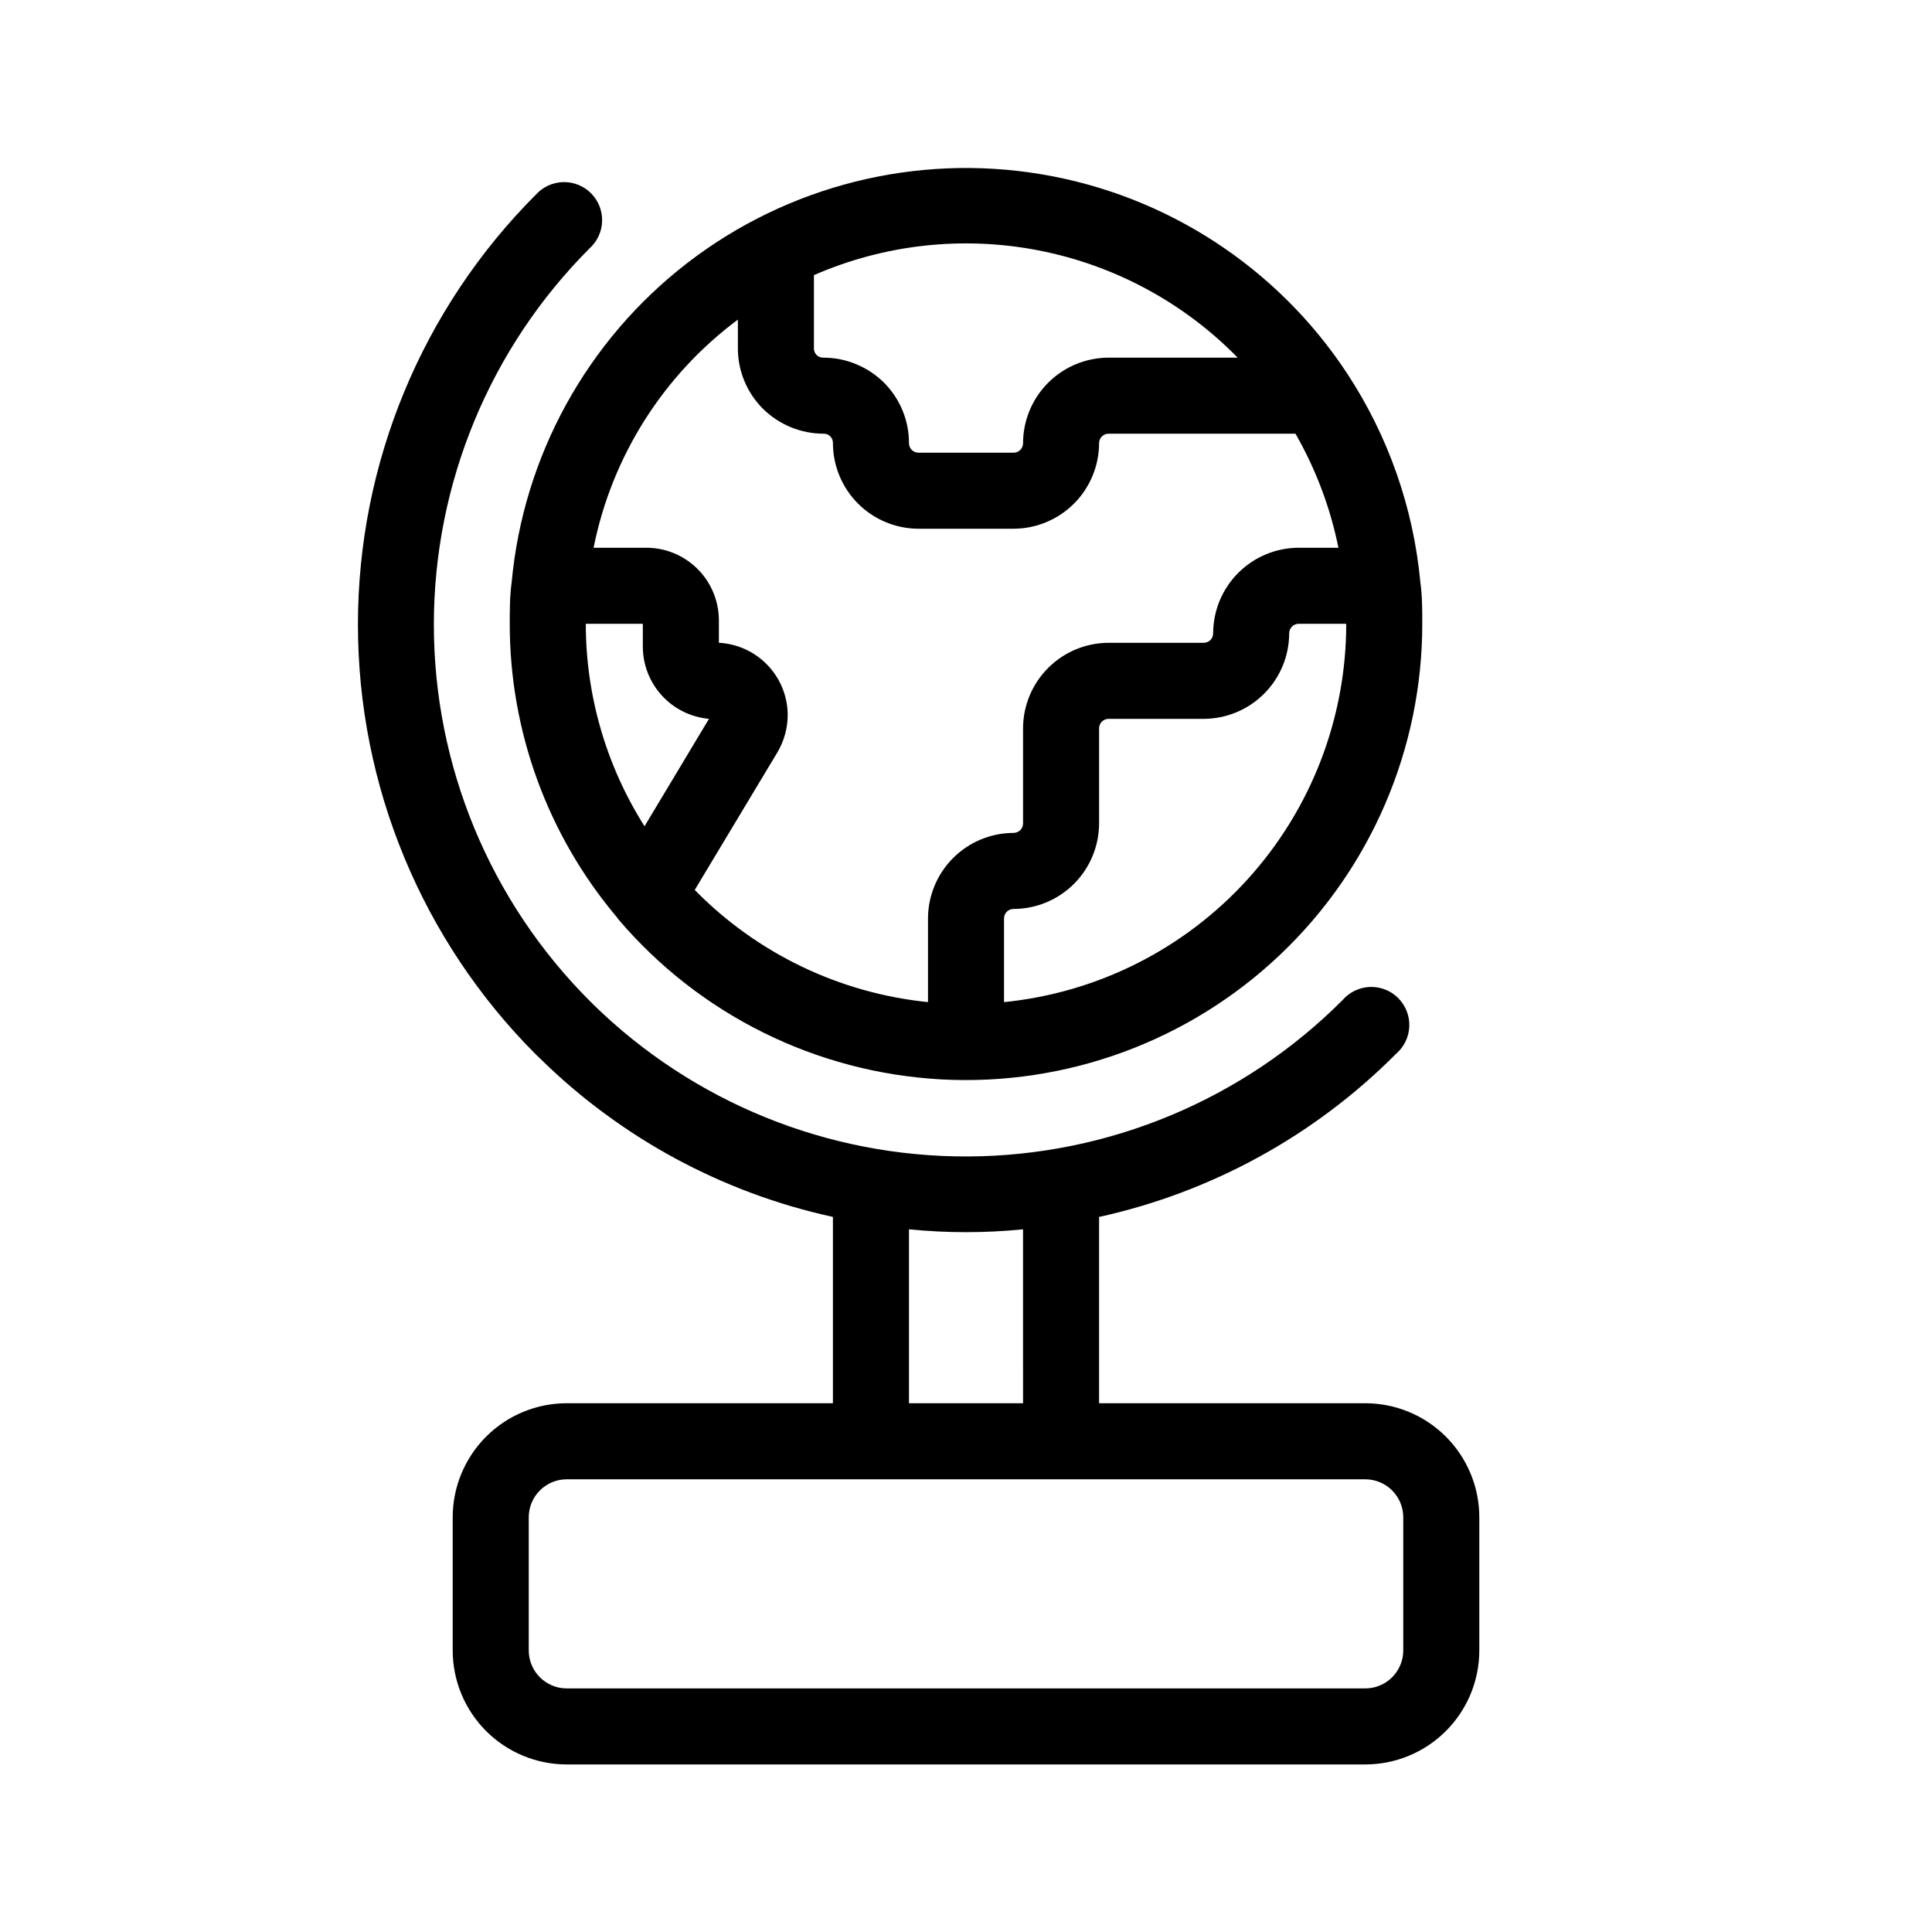
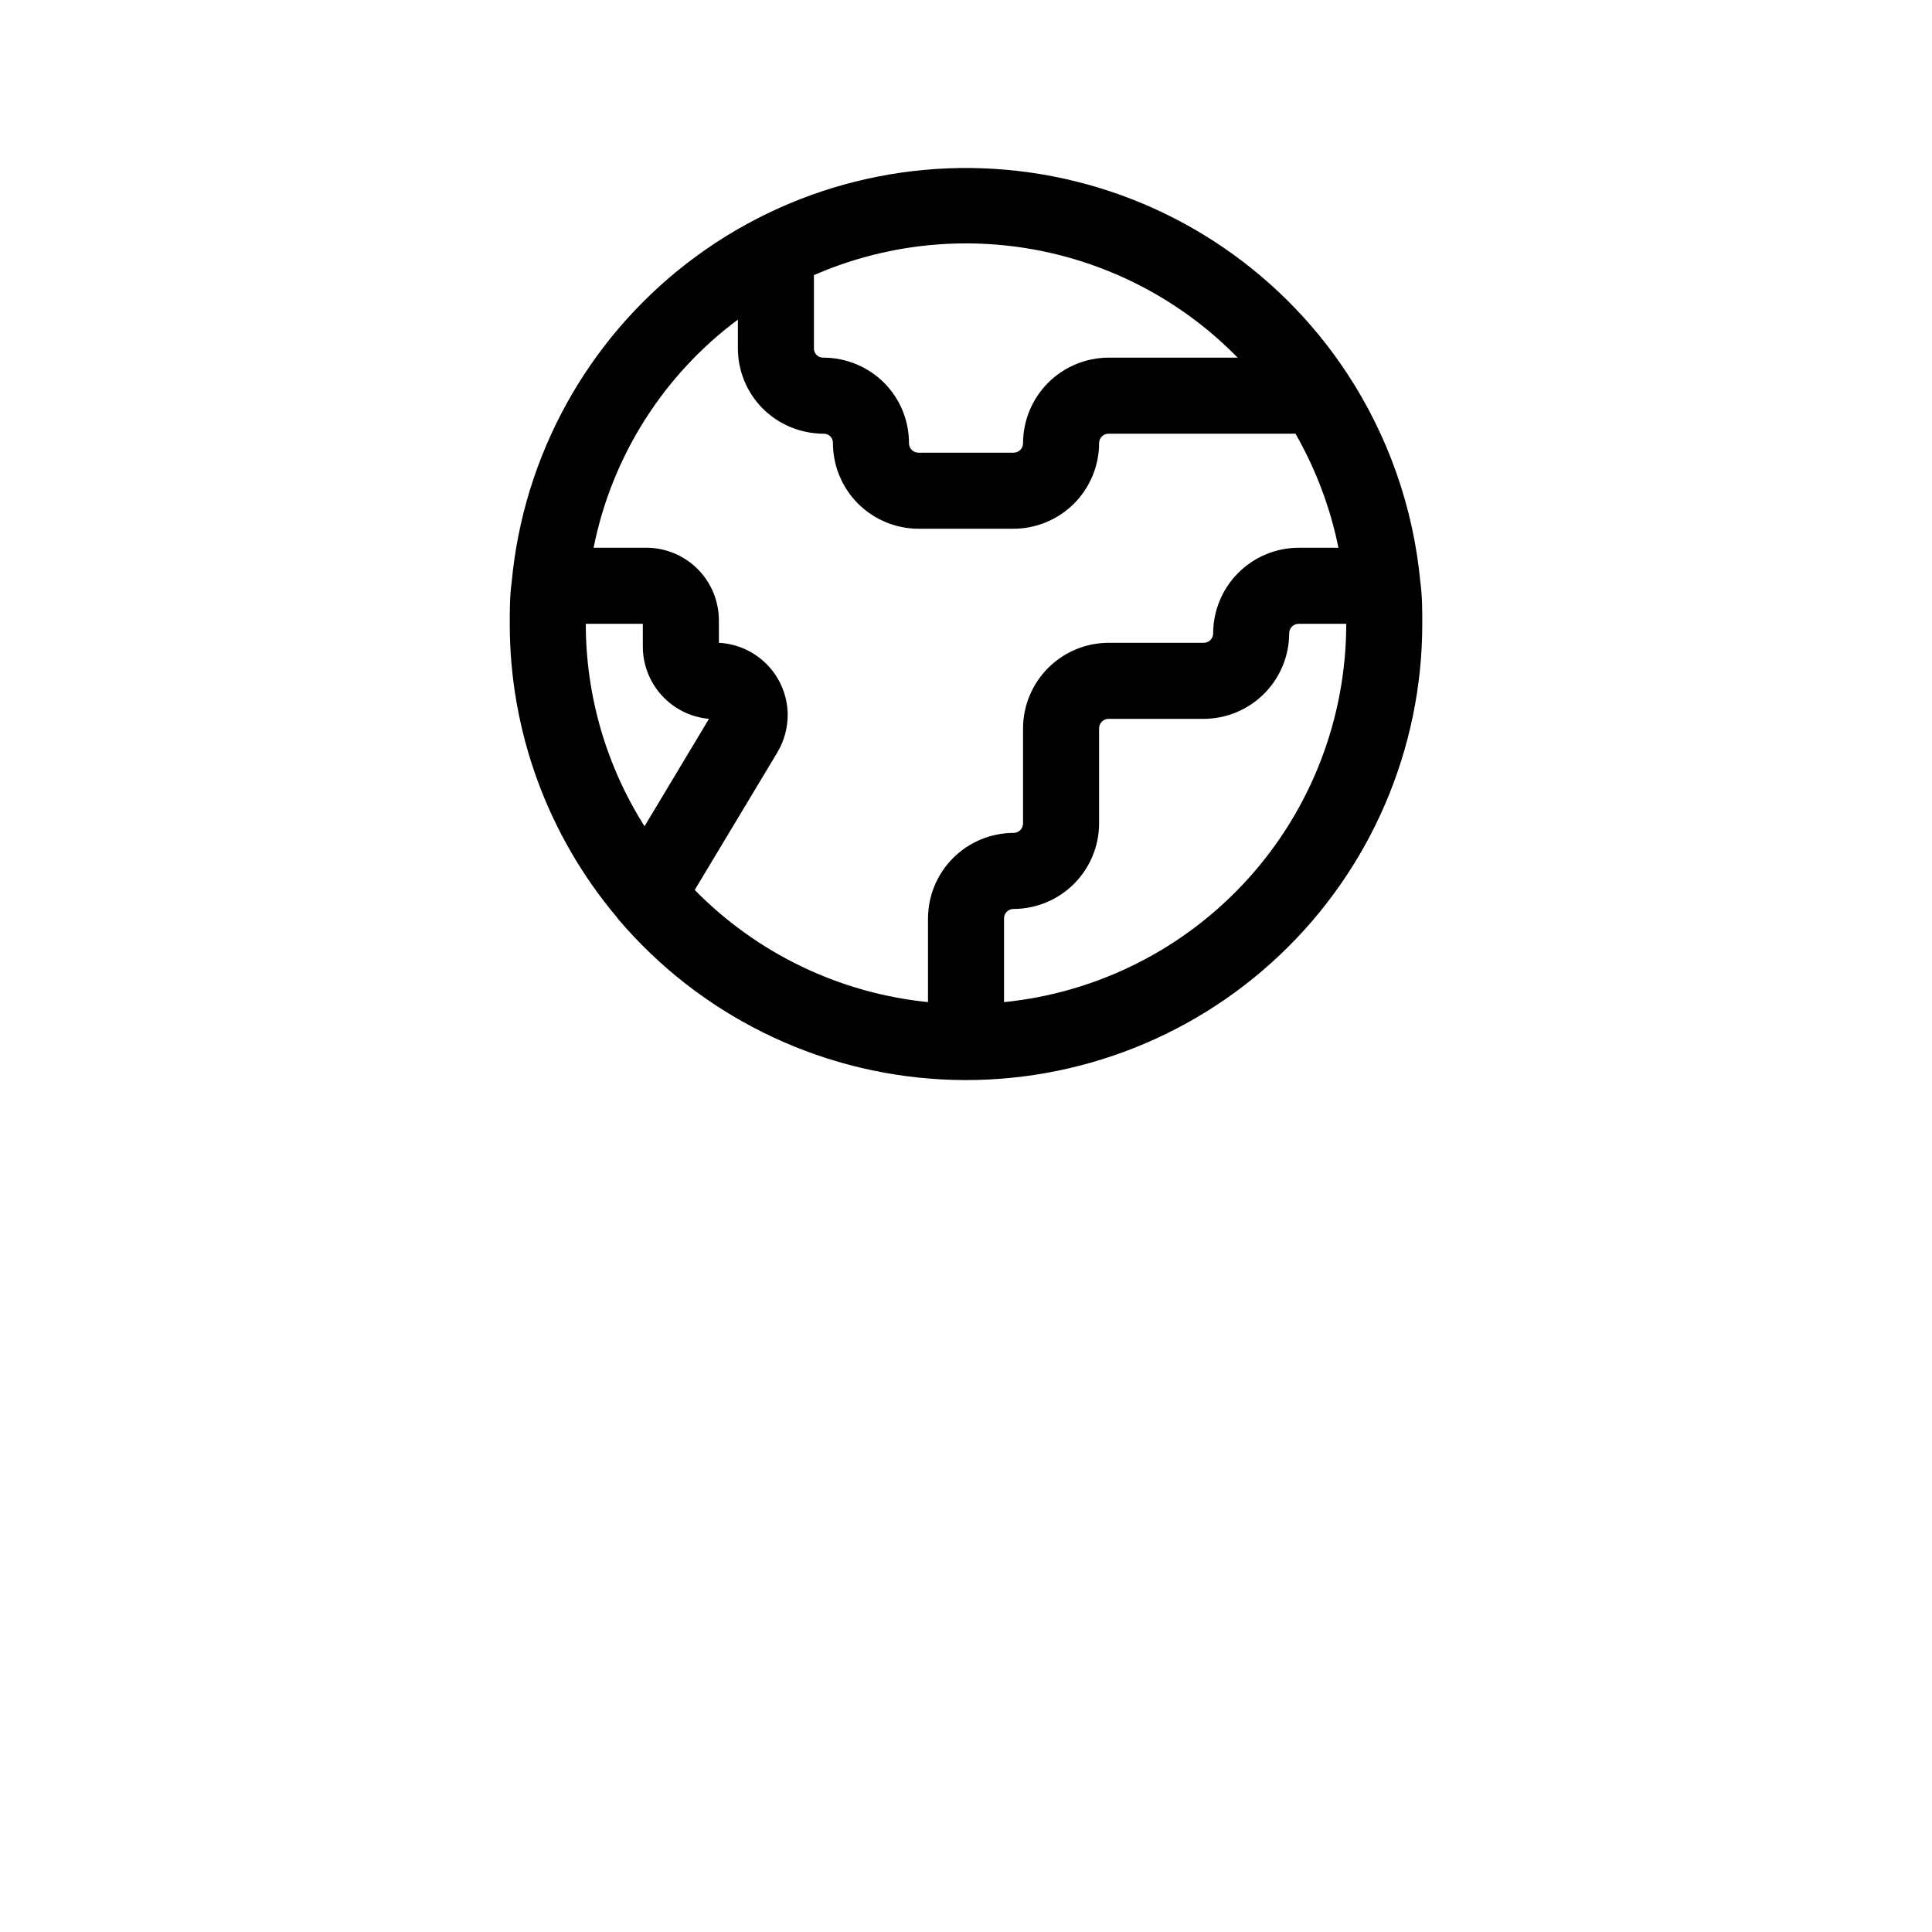
<svg xmlns="http://www.w3.org/2000/svg" fill="#000000" width="800px" height="800px" version="1.1" viewBox="144 144 512 512">
  <g>
-     <path d="m505.8 515.88h-70.531v-49.375c29.832-6.566 57.148-21.57 78.695-43.227 2.133-1.824 3.406-4.457 3.516-7.262 0.105-2.809-0.961-5.531-2.945-7.516s-4.707-3.051-7.516-2.945c-2.805 0.109-5.438 1.383-7.262 3.516-26.289 26.332-61.914 41.211-99.121 41.402-37.207 0.188-72.98-14.332-99.531-40.395 0 0-0.605-0.656-0.855-0.855-26.43-26.453-41.273-62.312-41.273-99.703s14.844-73.254 41.273-99.707c2.047-1.848 3.246-4.453 3.316-7.211 0.074-2.758-0.988-5.426-2.934-7.379-1.945-1.953-4.609-3.023-7.367-2.961-2.758 0.062-5.367 1.254-7.227 3.293-30.211 30.234-47.18 71.223-47.18 113.96 0 42.738 16.969 83.73 47.18 113.96l1.211 1.16c21.371 20.973 48.23 35.484 77.484 41.863v49.375h-70.531c-8.02 0-15.707 3.184-21.375 8.852-5.668 5.672-8.855 13.359-8.855 21.375v35.27c0 8.016 3.188 15.703 8.855 21.375 5.668 5.668 13.355 8.852 21.375 8.852h211.6c8.02 0 15.707-3.184 21.375-8.852 5.672-5.672 8.855-13.359 8.855-21.375v-35.27c0-8.016-3.184-15.703-8.855-21.375-5.668-5.668-13.355-8.852-21.375-8.852zm-120.91-46.098c5.039 0.504 10.078 0.754 15.113 0.754 5.039 0 10.078-0.25 15.113-0.754l0.004 46.098h-30.23zm130.99 111.59c0 2.672-1.062 5.234-2.953 7.125-1.887 1.887-4.449 2.949-7.125 2.949h-211.6c-5.566 0-10.078-4.512-10.078-10.074v-35.27c0-5.562 4.512-10.074 10.078-10.074h211.6c2.676 0 5.238 1.062 7.125 2.949 1.891 1.891 2.953 4.453 2.953 7.125z" />
    <path d="m279.09 309.31c-0.016 28.449 10.031 55.984 28.363 77.738l0.402 0.555c21.5 25.305 52.457 40.652 85.613 42.449 33.152 1.793 65.586-10.125 89.691-32.961s37.758-54.578 37.758-87.781c0-3.727 0-7.305-0.504-10.984-1.844-19.785-8.523-38.816-19.449-55.418-18.496-28.074-47.844-47.18-81.004-52.73-33.16-5.551-67.133 2.953-93.762 23.473-26.633 20.52-43.52 51.199-46.605 84.676-0.504 3.68-0.504 7.258-0.504 10.984zm35.266 0v5.996c-0.008 4.812 1.789 9.453 5.035 13.004 3.246 3.555 7.703 5.762 12.496 6.191l-17.078 28.465c-10.168-16.051-15.566-34.656-15.566-53.656zm95.723 100.26v-22.168c-0.004-0.68 0.27-1.336 0.758-1.812 0.473-0.457 1.105-0.711 1.762-0.707 6.008-0.012 11.77-2.406 16.016-6.652 4.25-4.25 6.641-10.008 6.656-16.02v-25.191 0.004c0-1.391 1.129-2.519 2.519-2.519h25.191c6.008-0.016 11.766-2.406 16.016-6.656 4.246-4.25 6.641-10.008 6.652-16.016 0-1.391 1.129-2.519 2.519-2.519h12.598c0 24.98-9.277 49.07-26.035 67.594-16.758 18.527-39.797 30.168-64.652 32.664zm61.918-170.79h-34.207c-6.008 0.012-11.77 2.406-16.016 6.652-4.25 4.25-6.644 10.008-6.656 16.016 0.004 0.684-0.27 1.34-0.758 1.816-0.473 0.457-1.105 0.707-1.762 0.703h-25.191c-1.391 0-2.519-1.125-2.519-2.519 0.016-6.004-2.359-11.766-6.598-16.02-4.273-4.246-10.047-6.637-16.074-6.648-0.676 0.027-1.332-0.23-1.812-0.707-0.477-0.48-0.734-1.137-0.703-1.812v-19.348c18.727-8.172 39.496-10.457 59.551-6.551 20.059 3.906 38.453 13.816 52.746 28.418zm-132.45-10.078v7.559c-0.016 6.004 2.359 11.766 6.598 16.02 4.273 4.246 10.047 6.637 16.07 6.652 0.68-0.031 1.336 0.227 1.816 0.703 0.477 0.48 0.734 1.137 0.703 1.812 0.016 6.012 2.406 11.77 6.656 16.02 4.25 4.246 10.008 6.641 16.016 6.652h25.191c6.008-0.012 11.77-2.406 16.016-6.652 4.25-4.25 6.641-10.008 6.656-16.02 0-1.391 1.129-2.516 2.519-2.516h49.523c5.391 9.398 9.234 19.605 11.387 30.227h-10.531c-6.008 0.012-11.766 2.406-16.016 6.656-4.25 4.246-6.641 10.008-6.656 16.016 0.004 0.684-0.266 1.336-0.754 1.812-0.473 0.457-1.105 0.711-1.762 0.707h-25.191c-6.008 0.012-11.77 2.406-16.016 6.656-4.25 4.246-6.644 10.004-6.656 16.016v25.191-0.004c0 0.672-0.266 1.312-0.738 1.781-0.473 0.473-1.113 0.738-1.781 0.738-6.008 0.016-11.77 2.406-16.016 6.656-4.25 4.25-6.641 10.008-6.656 16.016v22.168c-23.449-2.375-45.32-12.891-61.816-29.723l21.914-36.477c1.805-3.051 2.746-6.535 2.723-10.078-0.07-4.879-1.992-9.555-5.379-13.07-3.387-3.519-7.984-5.617-12.859-5.871v-5.996c-0.016-5.086-2.039-9.961-5.637-13.559-3.598-3.598-8.473-5.625-13.559-5.637h-14.008c4.832-24.188 18.453-45.727 38.242-60.457z" />
  </g>
</svg>